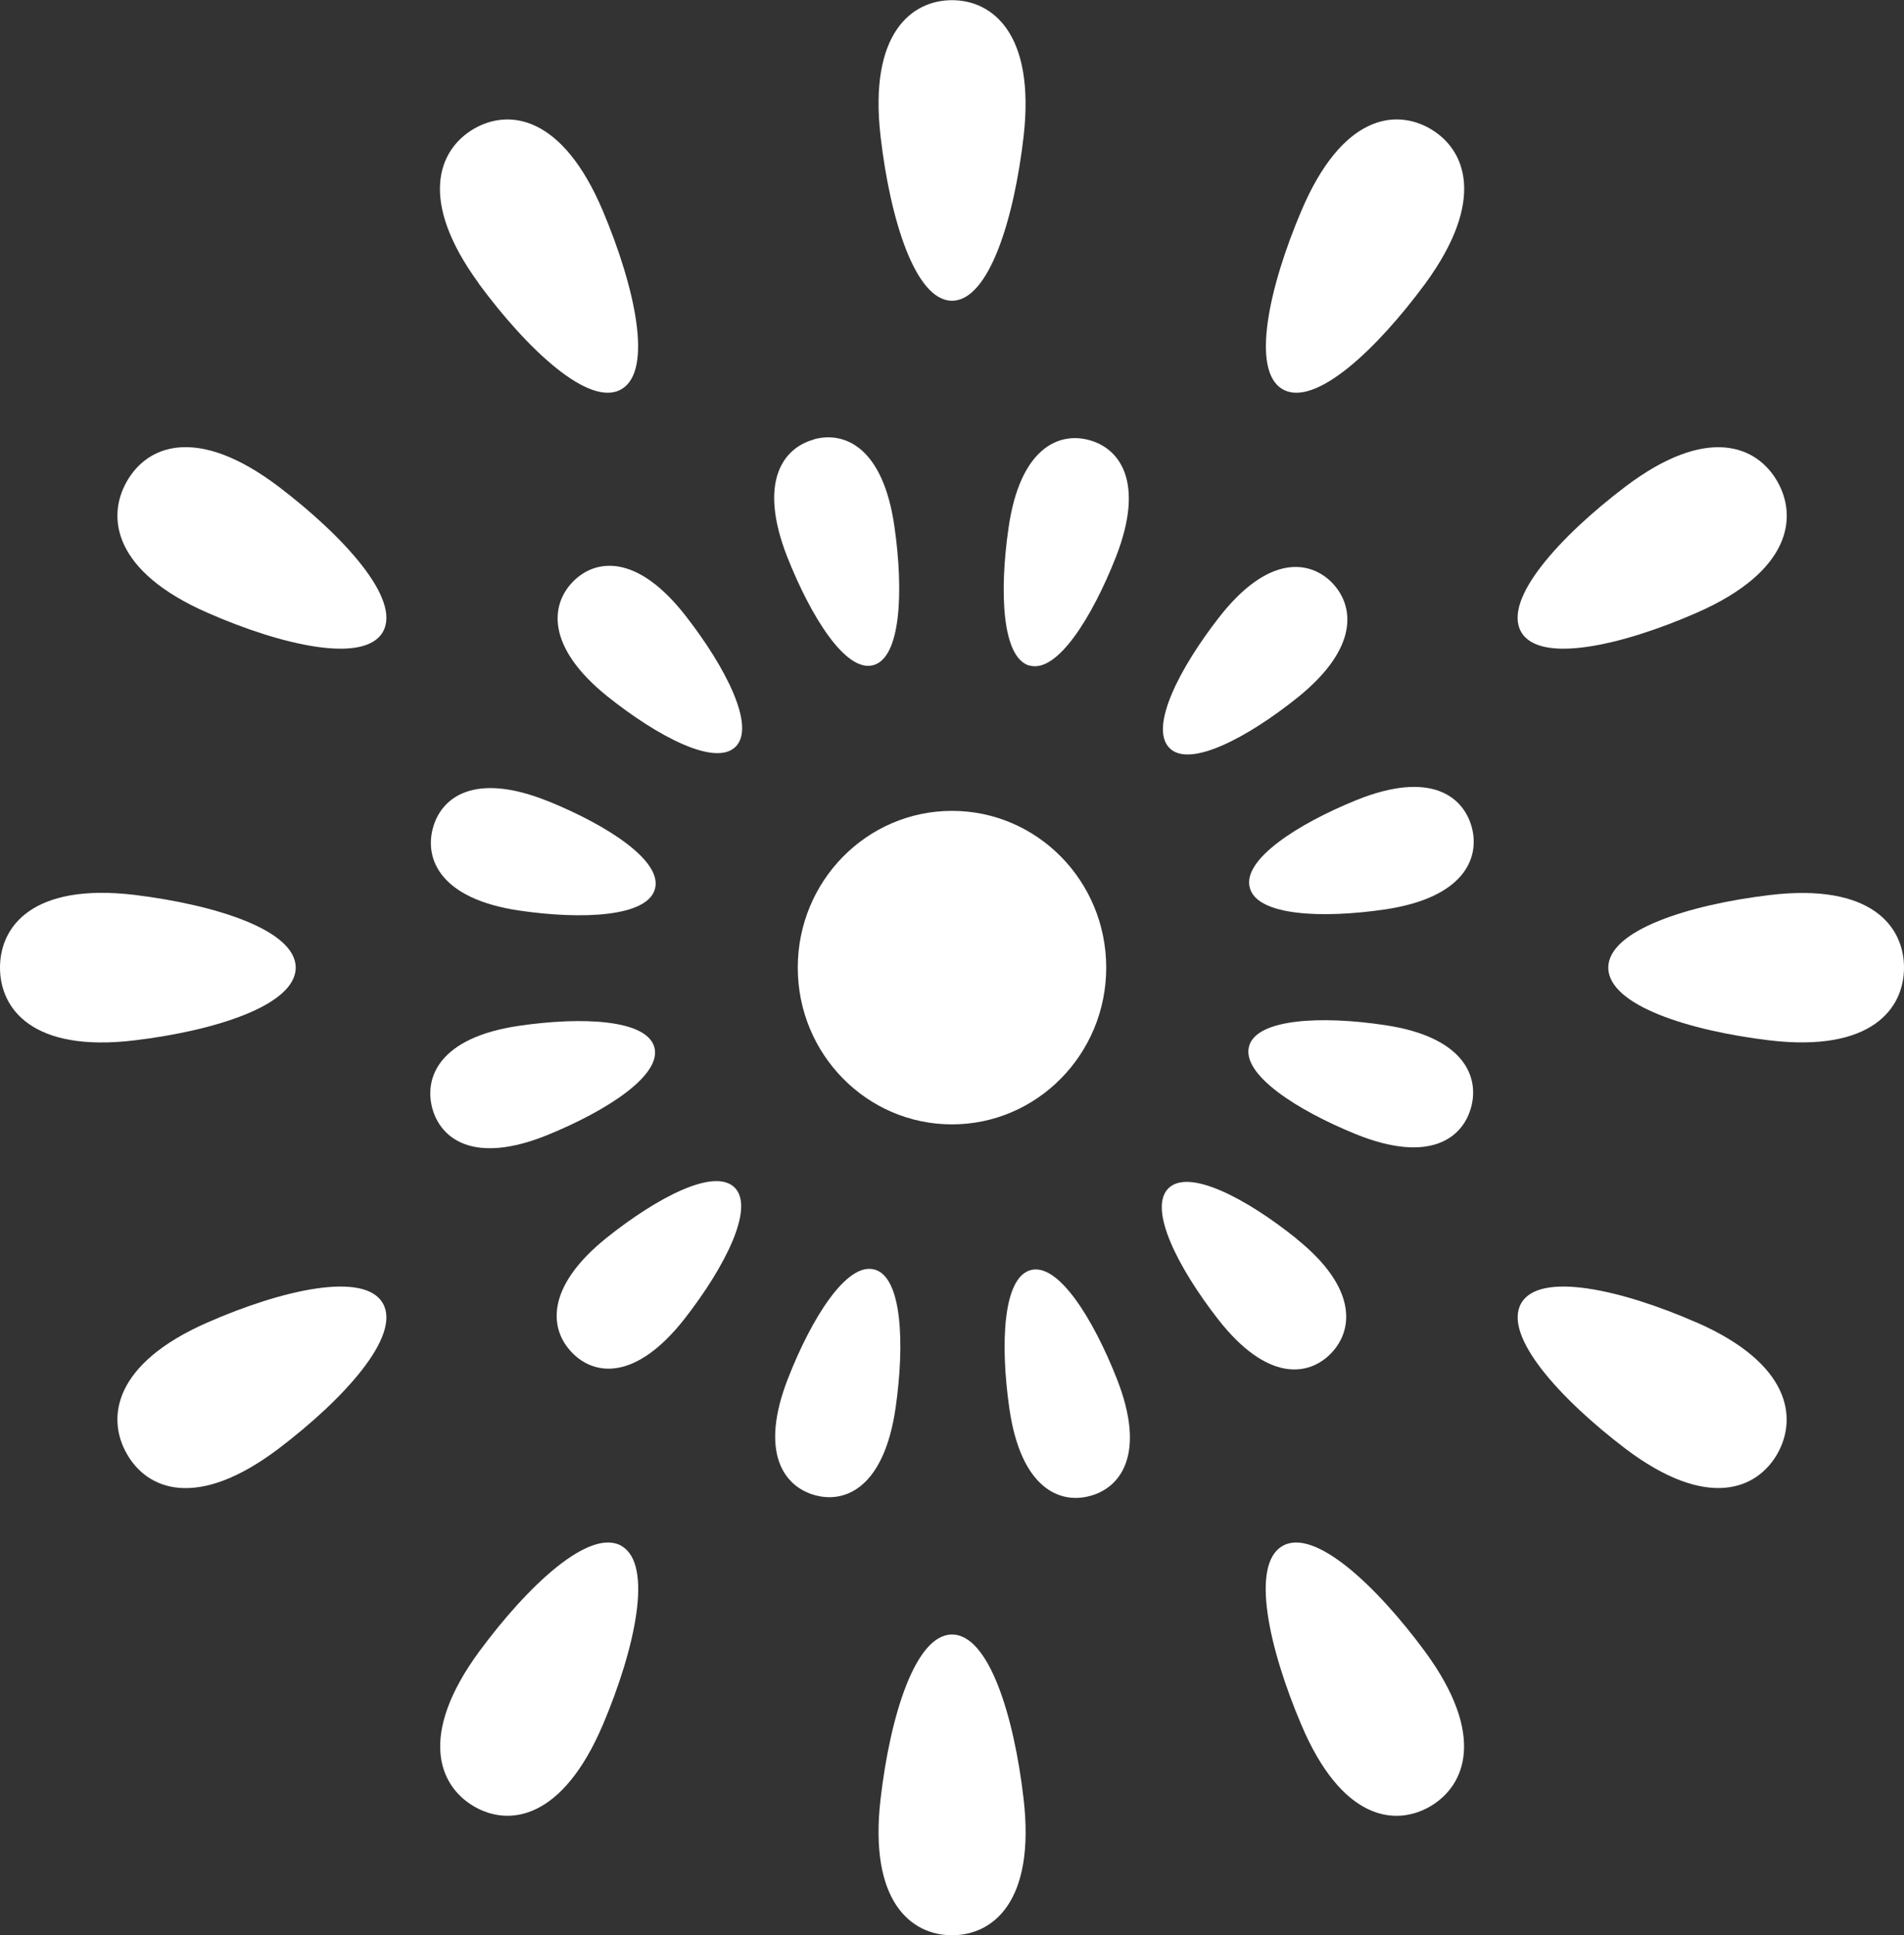
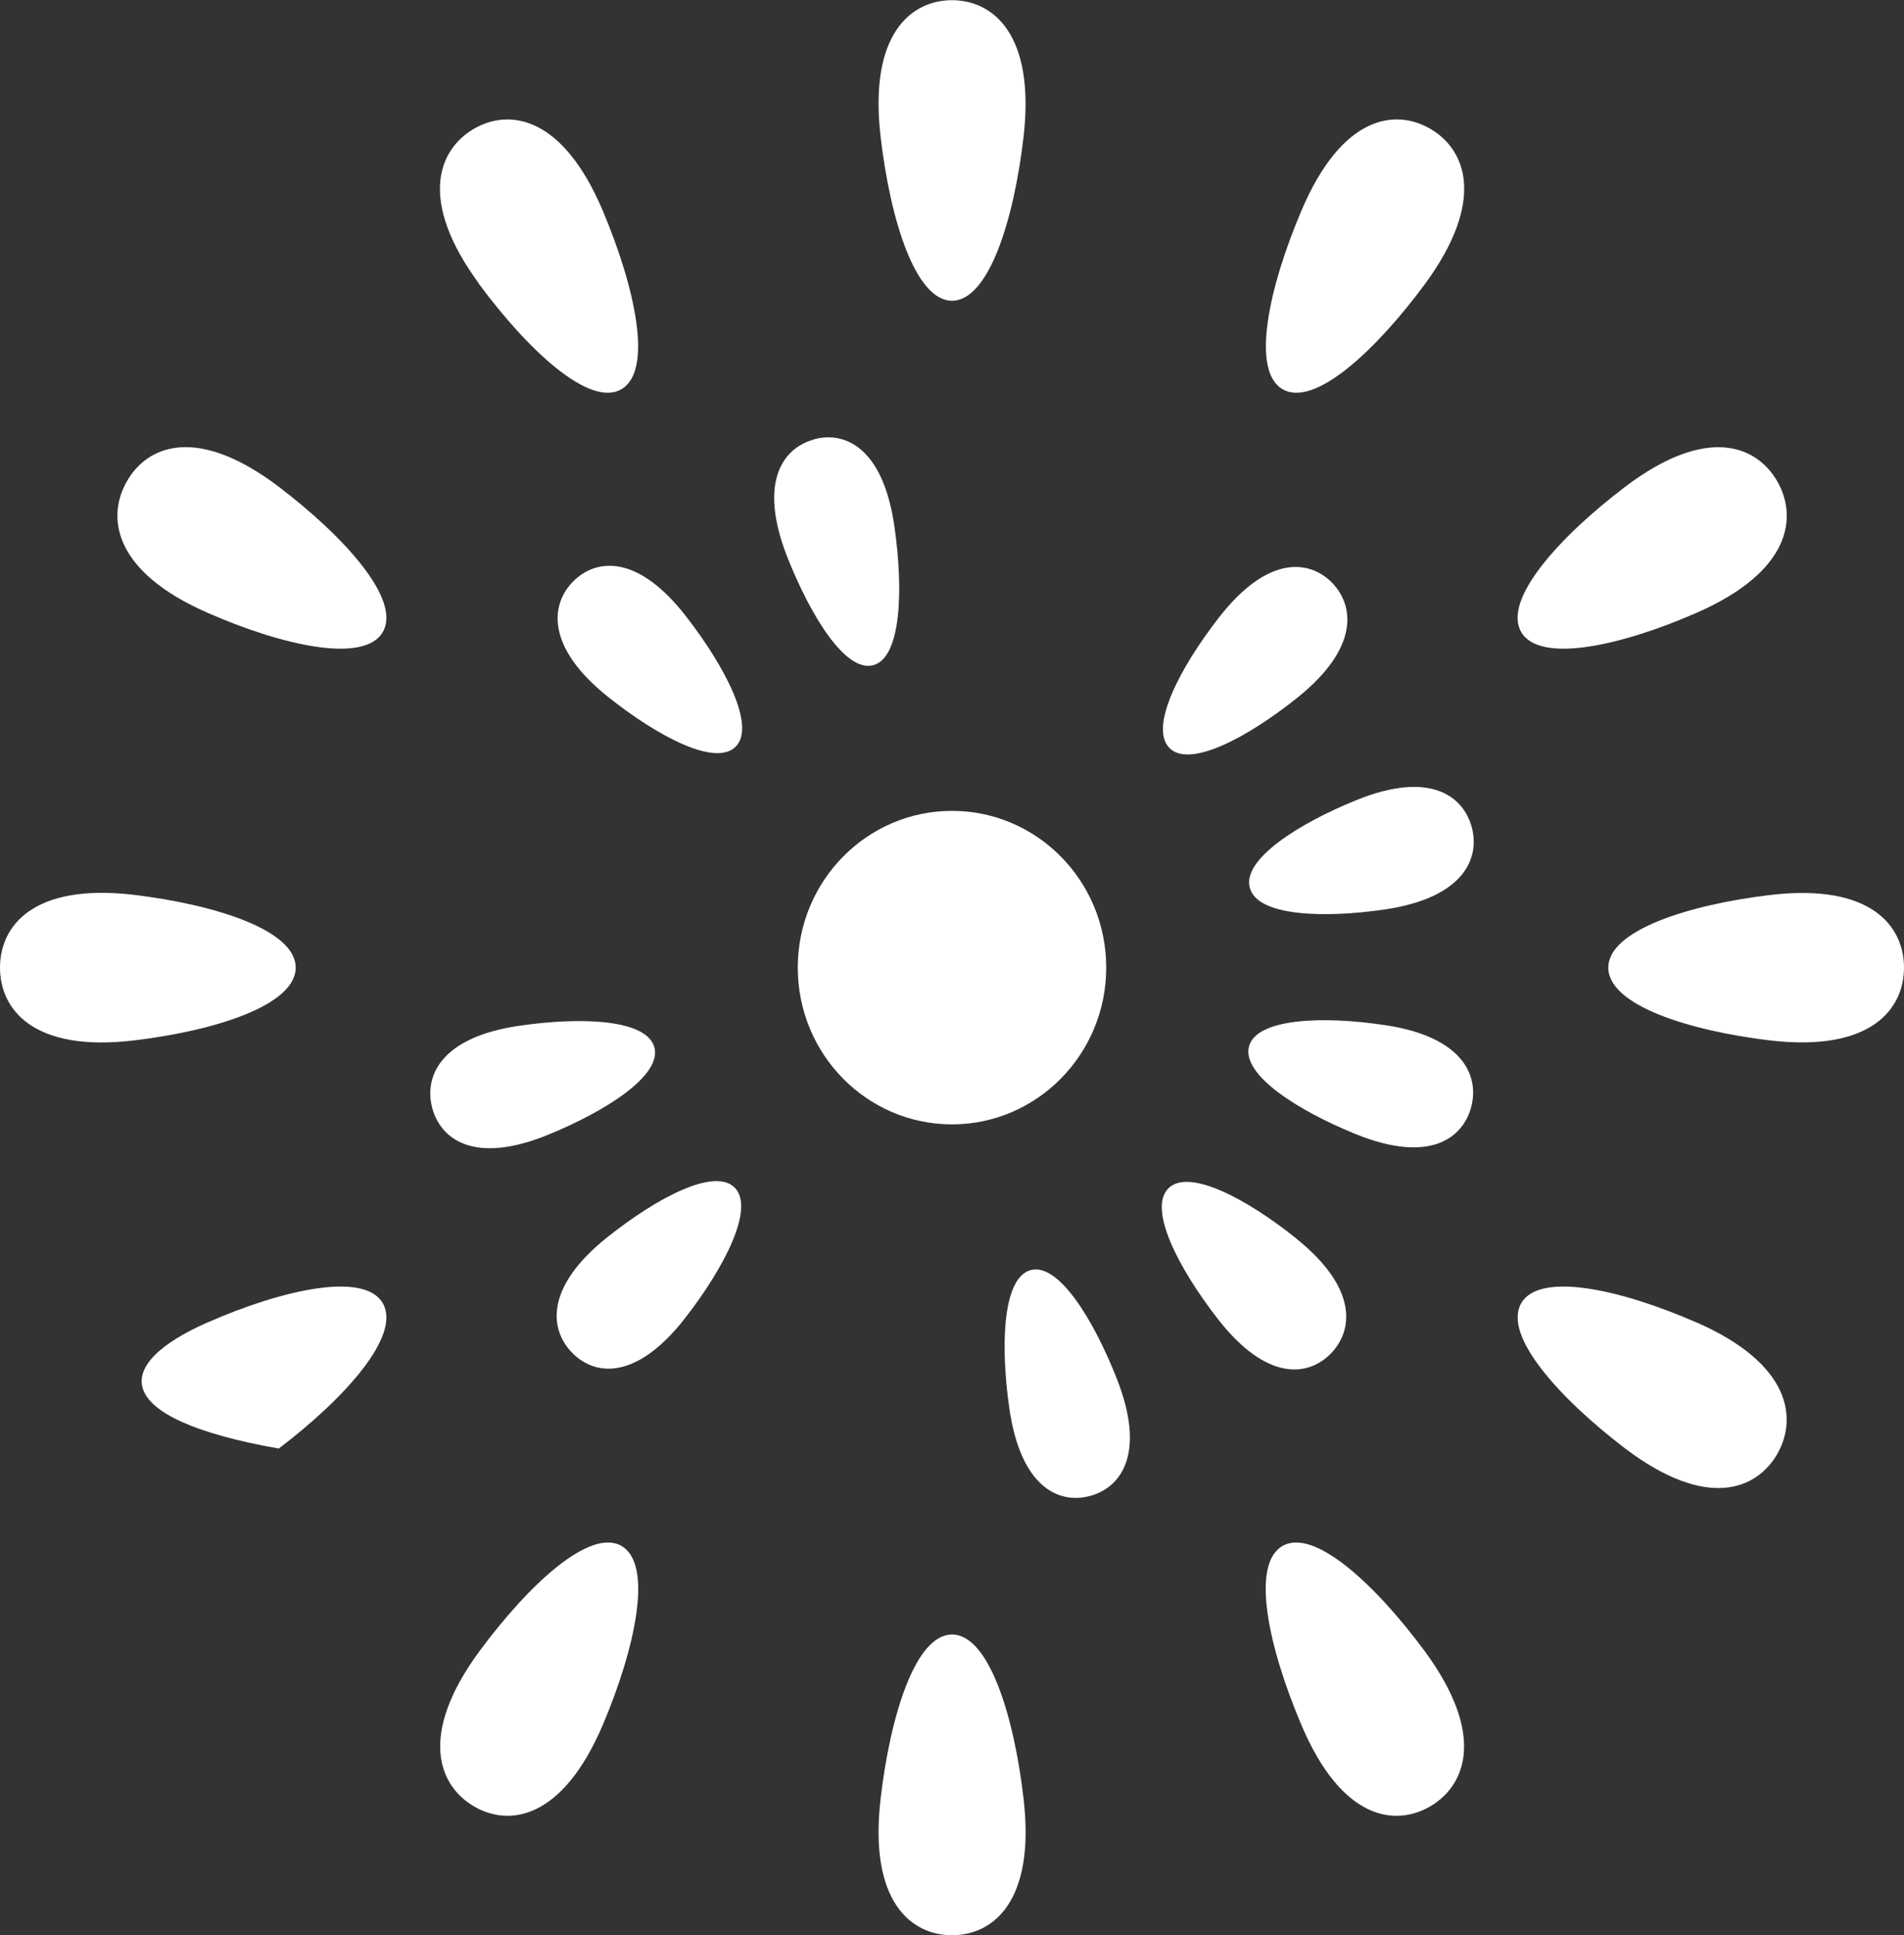
<svg xmlns="http://www.w3.org/2000/svg" width="62" height="63" viewBox="0 0 62 63" fill="none">
  <rect x="0" y="0" width="62" height="63" fill="#333333" stroke="none" />
  <g clip-path="url(#clip0_9_275)">
    <path d="M31 9.79C29.803 9.79 28.985 7.132 28.675 4.448C28.284 1.084 29.686 0.006 31 0.006C32.314 0.006 33.716 1.09 33.331 4.448C33.021 7.132 32.203 9.79 31 9.79Z" fill="white" />
    <path d="M31 53.21C32.203 53.21 33.021 55.868 33.331 58.558C33.722 61.923 32.321 63 31 63C29.679 63 28.284 61.916 28.675 58.558C28.985 55.875 29.803 53.21 31 53.21Z" fill="white" />
    <path d="M41.763 12.669C40.722 12.065 41.323 9.337 42.377 6.861C43.698 3.749 45.434 3.528 46.581 4.196C47.728 4.87 48.397 6.514 46.413 9.23C44.82 11.39 42.805 13.28 41.763 12.669Z" fill="white" />
    <path d="M20.243 50.331C21.278 50.936 20.683 53.663 19.635 56.139C18.315 59.245 16.573 59.472 15.432 58.804C14.291 58.136 13.609 56.486 15.599 53.771C17.193 51.61 19.208 49.72 20.249 50.331" fill="white" />
    <path d="M52.923 15.845C55.595 13.822 57.214 14.515 57.877 15.675C58.54 16.84 58.317 18.604 55.254 19.946C52.812 21.017 50.133 21.622 49.532 20.57C48.93 19.511 50.79 17.464 52.923 15.845Z" fill="white" />
-     <path d="M6.752 43.054C9.188 41.983 11.873 41.378 12.468 42.431C13.07 43.489 11.21 45.536 9.077 47.156C6.405 49.178 4.786 48.491 4.129 47.326C3.466 46.166 3.689 44.396 6.752 43.054Z" fill="white" />
+     <path d="M6.752 43.054C9.188 41.983 11.873 41.378 12.468 42.431C13.07 43.489 11.21 45.536 9.077 47.156C3.466 46.166 3.689 44.396 6.752 43.054Z" fill="white" />
    <path d="M52.371 31.5C52.371 30.284 54.994 29.452 57.629 29.137C60.94 28.741 62 30.164 62 31.5C62 32.836 60.94 34.259 57.629 33.869C54.988 33.554 52.371 32.722 52.371 31.5Z" fill="white" />
    <path d="M4.371 29.131C7.012 29.453 9.629 30.278 9.629 31.5C9.629 32.722 7.012 33.554 4.371 33.869C1.06 34.266 0 32.842 0 31.5C0 30.158 1.06 28.741 4.371 29.131Z" fill="white" />
    <path d="M55.254 43.054C58.311 44.396 58.534 46.166 57.877 47.326C57.214 48.485 55.595 49.178 52.923 47.156C50.797 45.536 48.937 43.489 49.532 42.431C50.127 41.378 52.805 41.983 55.248 43.054" fill="white" />
    <path d="M6.752 19.946C3.689 18.604 3.466 16.834 4.129 15.675C4.786 14.509 6.405 13.822 9.077 15.845C11.203 17.464 13.07 19.511 12.468 20.57C11.867 21.622 9.188 21.017 6.752 19.946Z" fill="white" />
    <path d="M46.407 53.771C48.397 56.486 47.721 58.13 46.574 58.804C45.427 59.472 43.685 59.252 42.371 56.139C41.317 53.657 40.715 50.936 41.757 50.331C42.792 49.72 44.814 51.61 46.407 53.771Z" fill="white" />
    <path d="M15.593 9.229C13.603 6.514 14.279 4.87 15.426 4.196C16.573 3.528 18.315 3.755 19.629 6.861C20.677 9.343 21.278 12.064 20.237 12.669C19.201 13.28 17.18 11.39 15.587 9.229" fill="white" />
-     <path d="M33.53 21.672C32.624 21.426 32.538 19.265 32.841 17.186C33.213 14.585 34.478 14.055 35.464 14.326C36.456 14.591 37.293 15.687 36.338 18.131C35.569 20.084 34.429 21.918 33.53 21.666" fill="white" />
-     <path d="M28.477 41.328C29.376 41.574 29.462 43.747 29.165 45.82C28.793 48.422 27.528 48.951 26.536 48.674C25.544 48.403 24.707 47.307 25.662 44.869C26.424 42.916 27.571 41.082 28.47 41.328" fill="white" />
    <path d="M43.375 18.969C44.094 19.713 44.28 21.08 42.247 22.712C40.629 24.009 38.731 25.017 38.08 24.349C37.417 23.675 38.409 21.754 39.686 20.11C41.292 18.043 42.65 18.232 43.375 18.969Z" fill="white" />
    <path d="M18.631 44.037C17.906 43.3 17.72 41.927 19.753 40.295C21.378 38.997 23.262 37.995 23.926 38.663C24.583 39.331 23.597 41.252 22.314 42.903C20.708 44.969 19.356 44.781 18.637 44.043" fill="white" />
    <path d="M45.111 29.604C43.065 29.906 40.932 29.818 40.697 28.898C40.449 27.985 42.259 26.819 44.175 26.044C46.581 25.074 47.653 25.924 47.926 26.932C48.193 27.934 47.678 29.219 45.111 29.604Z" fill="white" />
    <path d="M16.889 33.396C18.935 33.094 21.061 33.182 21.309 34.096C21.551 35.009 19.747 36.168 17.825 36.95C15.419 37.926 14.341 37.069 14.074 36.068C13.807 35.06 14.322 33.774 16.889 33.396Z" fill="white" />
    <path d="M44.156 36.924C42.234 36.143 40.43 34.984 40.672 34.064C40.914 33.157 43.047 33.062 45.093 33.371C47.653 33.749 48.174 35.034 47.907 36.036C47.641 37.044 46.562 37.895 44.156 36.924Z" fill="white" />
-     <path d="M17.85 26.082C19.772 26.863 21.576 28.022 21.328 28.936C21.086 29.849 18.953 29.944 16.907 29.642C14.347 29.264 13.826 27.978 14.093 26.97C14.359 25.962 15.438 25.112 17.844 26.082" fill="white" />
    <path d="M42.216 40.326C44.243 41.952 44.057 43.331 43.332 44.068C42.606 44.806 41.255 44.995 39.649 42.928C38.372 41.284 37.38 39.362 38.043 38.688C38.707 38.02 40.598 39.022 42.222 40.326" fill="white" />
    <path d="M19.784 22.674C17.751 21.042 17.937 19.662 18.662 18.931C19.387 18.194 20.745 18.005 22.345 20.072C23.628 21.722 24.614 23.644 23.957 24.305C23.3 24.973 21.409 23.971 19.784 22.674Z" fill="white" />
    <path d="M33.561 41.347C34.46 41.101 35.6 42.934 36.369 44.888C37.33 47.332 36.493 48.434 35.495 48.699C34.503 48.97 33.238 48.447 32.866 45.839C32.569 43.76 32.655 41.593 33.561 41.347Z" fill="white" />
    <path d="M26.505 14.301C27.497 14.03 28.762 14.553 29.128 17.161C29.425 19.24 29.338 21.407 28.439 21.653C27.54 21.905 26.4 20.066 25.631 18.119C24.676 15.674 25.507 14.578 26.505 14.307" fill="white" />
    <path d="M36.022 31.5C36.022 34.316 33.771 36.603 31 36.603C28.229 36.603 25.978 34.322 25.978 31.5C25.978 28.678 28.229 26.397 31 26.397C33.771 26.397 36.022 28.678 36.022 31.5Z" fill="white" />
  </g>
  <defs>
    <clipPath id="clip0_9_275">
      <rect width="62" height="63" fill="white" />
    </clipPath>
  </defs>
</svg>